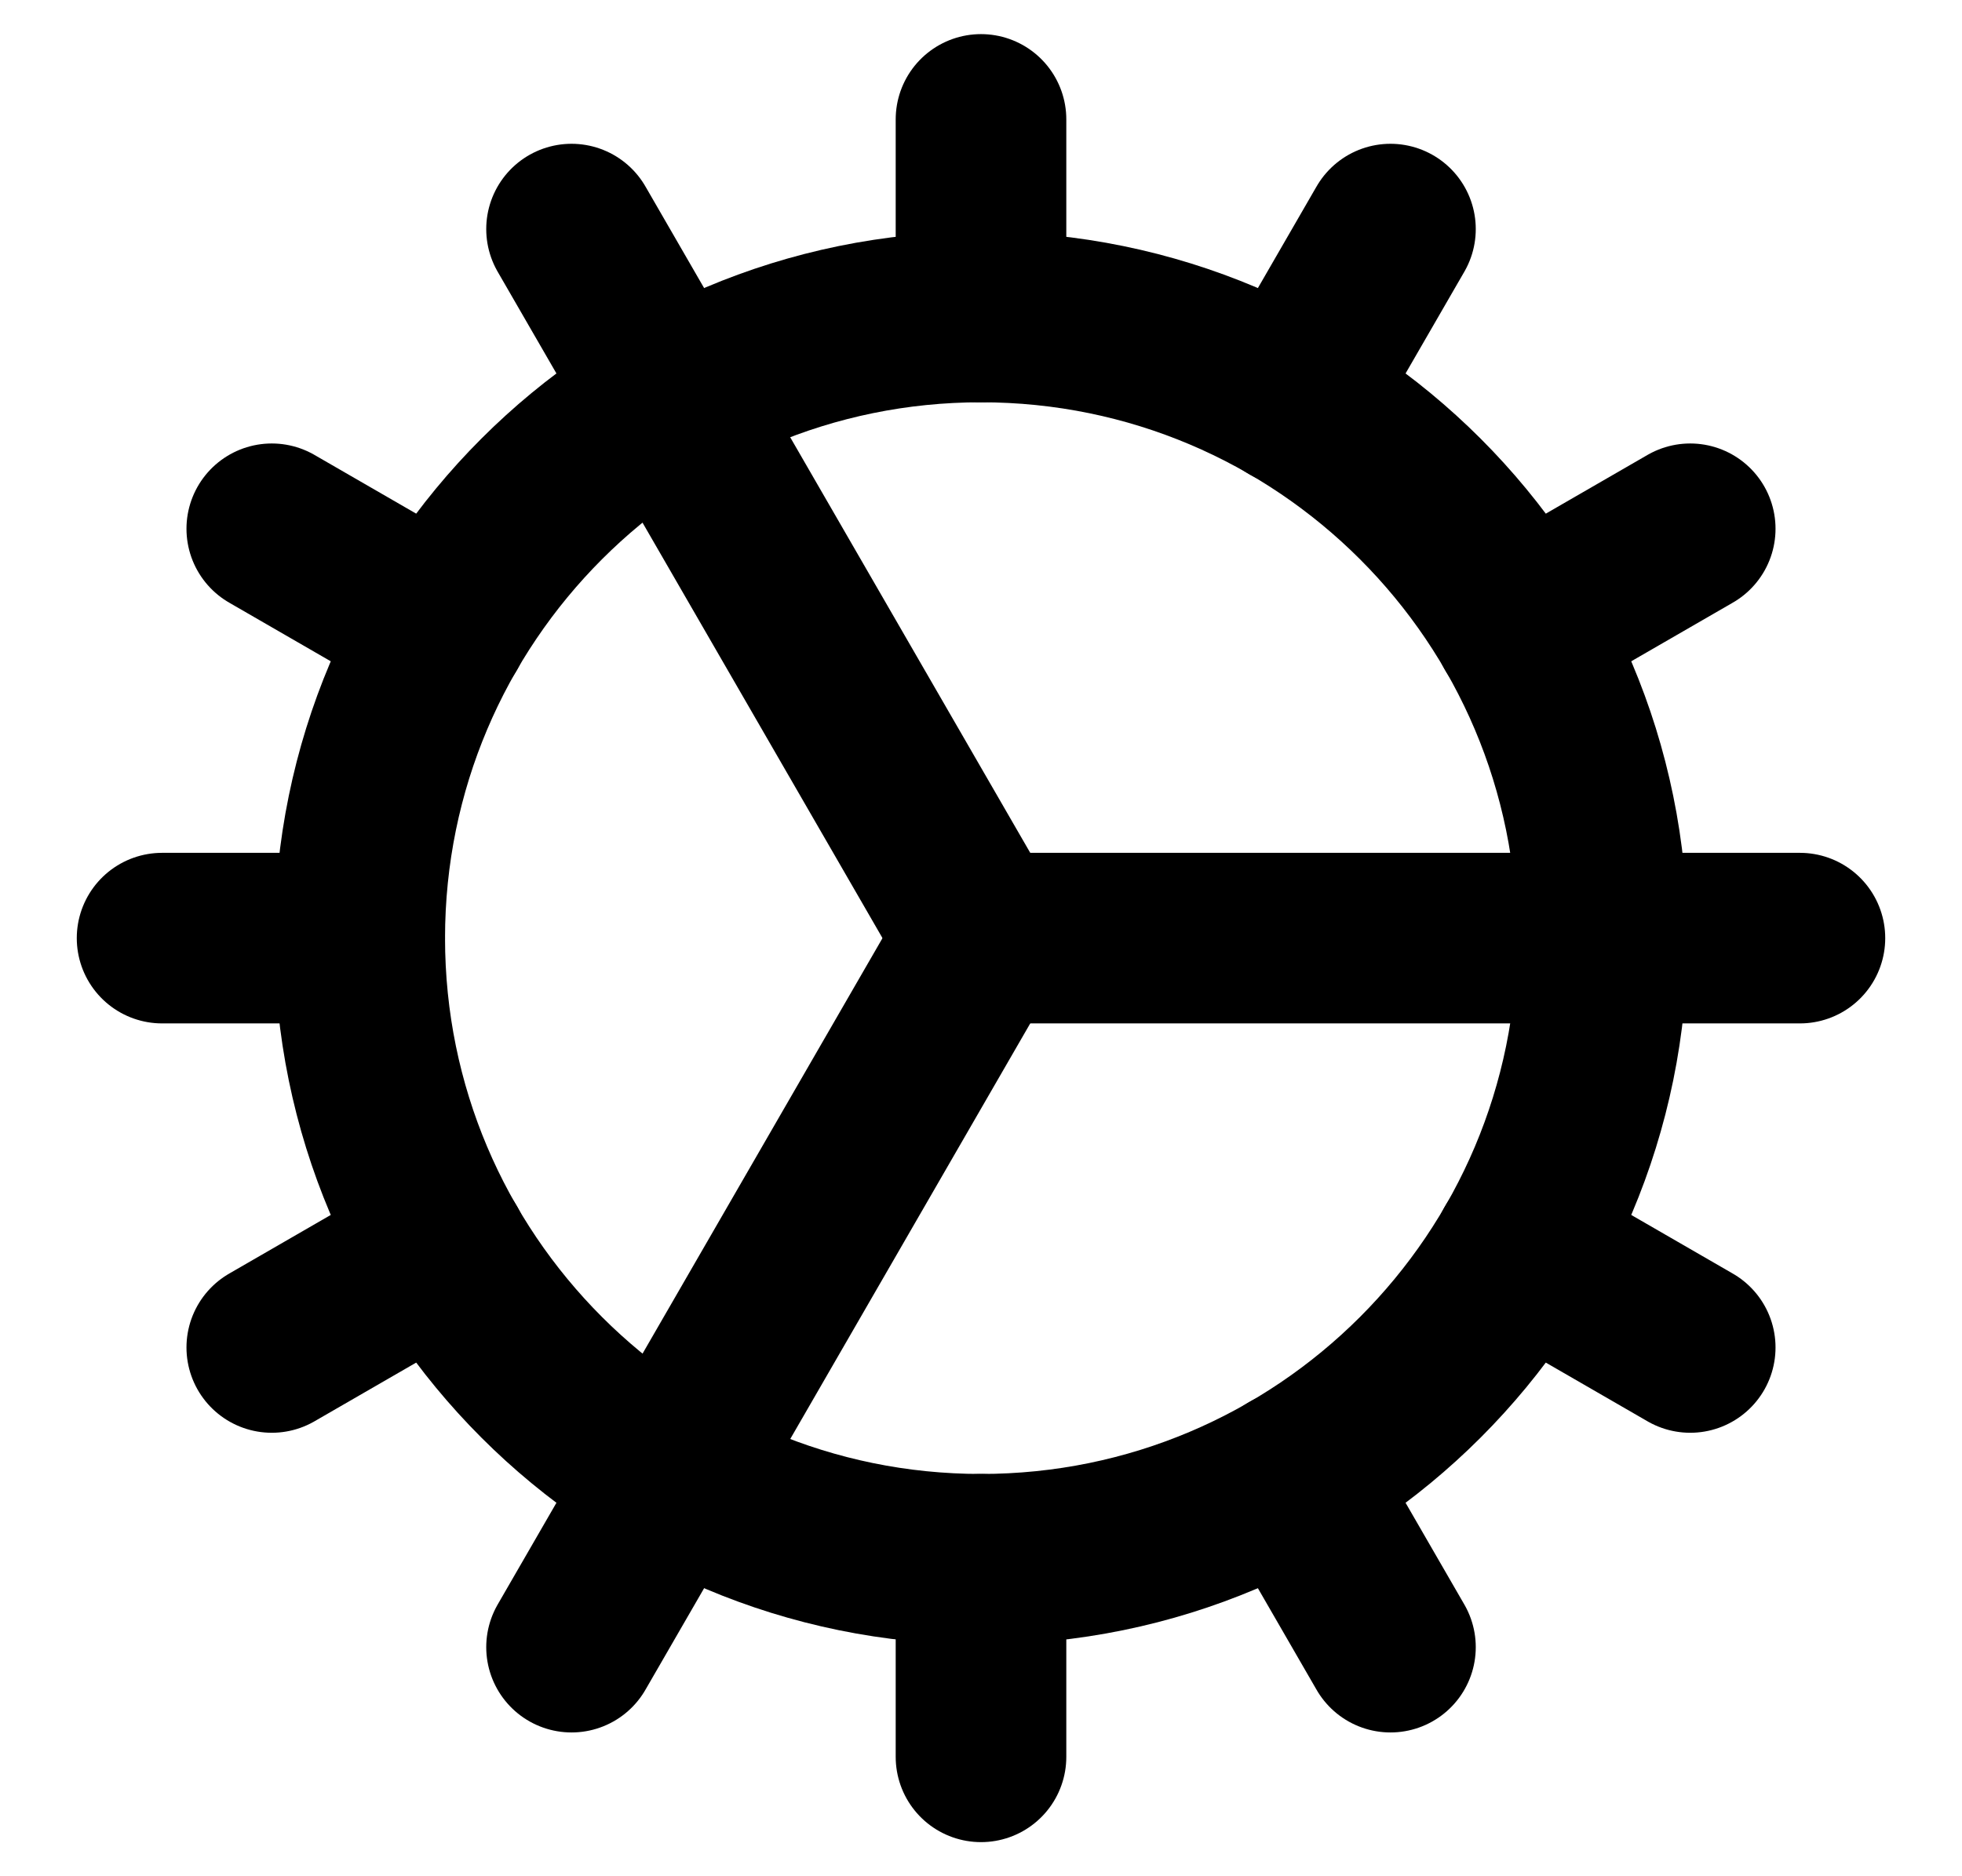
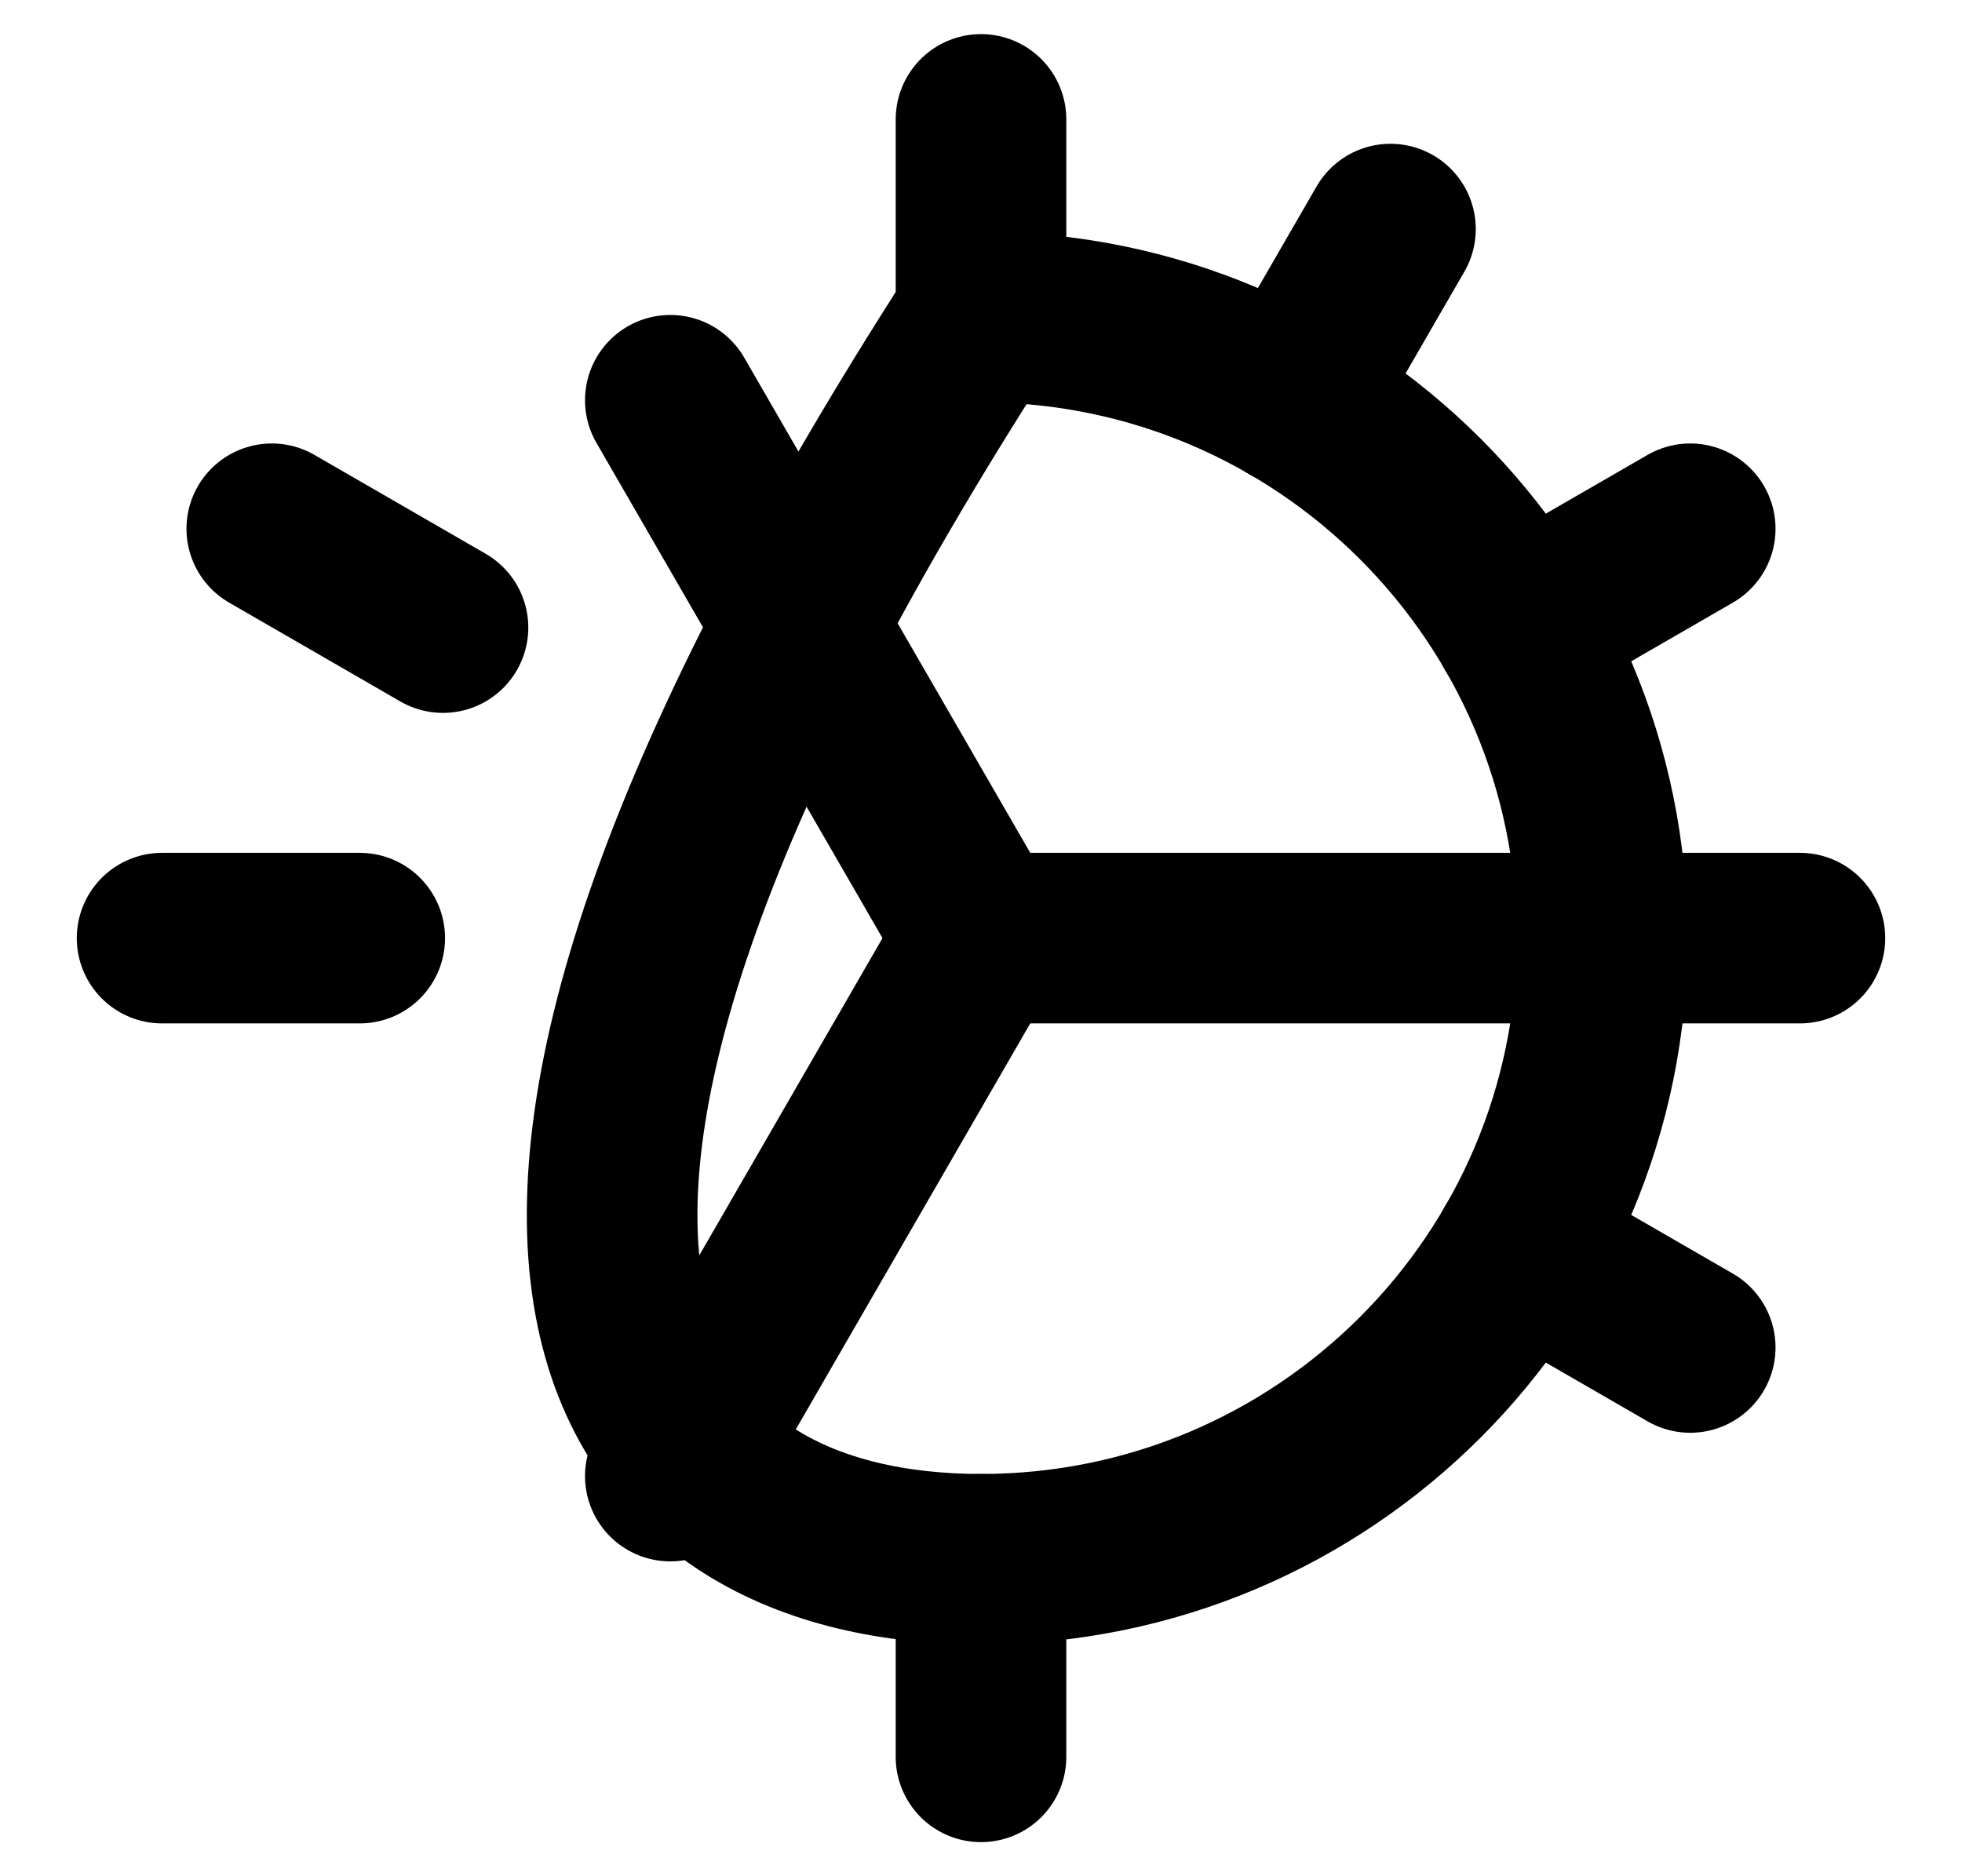
<svg xmlns="http://www.w3.org/2000/svg" fill="none" viewBox="0 0 23 22" height="22" width="23">
  <path stroke-linejoin="round" stroke-linecap="round" stroke-width="2" stroke="black" d="M7.858 4.693L11.5 11" />
  <path stroke-linejoin="round" stroke-linecap="round" stroke-width="2" stroke="black" d="M7.858 17.308L11.5 11" />
  <path stroke-linejoin="round" stroke-linecap="round" stroke-width="2" stroke="black" d="M18.783 11H11.5" />
-   <path stroke-linejoin="round" stroke-linecap="round" stroke-width="2" stroke="black" d="M11.5 18.283C15.522 18.283 18.783 15.022 18.783 11C18.783 6.978 15.522 3.717 11.5 3.717C7.478 3.717 4.217 6.978 4.217 11C4.217 15.022 7.478 18.283 11.5 18.283Z" />
+   <path stroke-linejoin="round" stroke-linecap="round" stroke-width="2" stroke="black" d="M11.5 18.283C15.522 18.283 18.783 15.022 18.783 11C18.783 6.978 15.522 3.717 11.5 3.717C4.217 15.022 7.478 18.283 11.5 18.283Z" />
  <path stroke-linejoin="round" stroke-linecap="round" stroke-width="2" stroke="black" d="M11.5 1.4V3.717" />
  <path stroke-linejoin="round" stroke-linecap="round" stroke-width="2" stroke="black" d="M3.186 6.2L5.193 7.359" />
  <path stroke-linejoin="round" stroke-linecap="round" stroke-width="2" stroke="black" d="M1.9 11H4.217" />
  <path stroke-linejoin="round" stroke-linecap="round" stroke-width="2" stroke="black" d="M21.1 11H18.782" />
-   <path stroke-linejoin="round" stroke-linecap="round" stroke-width="2" stroke="black" d="M3.186 15.8L5.193 14.641" />
  <path stroke-linejoin="round" stroke-linecap="round" stroke-width="2" stroke="black" d="M11.5 20.6V18.283" />
-   <path stroke-linejoin="round" stroke-linecap="round" stroke-width="2" stroke="black" d="M16.3 19.314L15.141 17.307" />
-   <path stroke-linejoin="round" stroke-linecap="round" stroke-width="2" stroke="black" d="M6.7 19.314L7.859 17.307" />
  <path stroke-linejoin="round" stroke-linecap="round" stroke-width="2" stroke="black" d="M19.814 15.8L17.807 14.641" />
  <path stroke-linejoin="round" stroke-linecap="round" stroke-width="2" stroke="black" d="M19.814 6.2L17.807 7.359" />
  <path stroke-linejoin="round" stroke-linecap="round" stroke-width="2" stroke="black" d="M16.3 2.686L15.141 4.693" />
-   <path stroke-linejoin="round" stroke-linecap="round" stroke-width="2" stroke="black" d="M6.7 2.686L7.859 4.693" />
</svg>